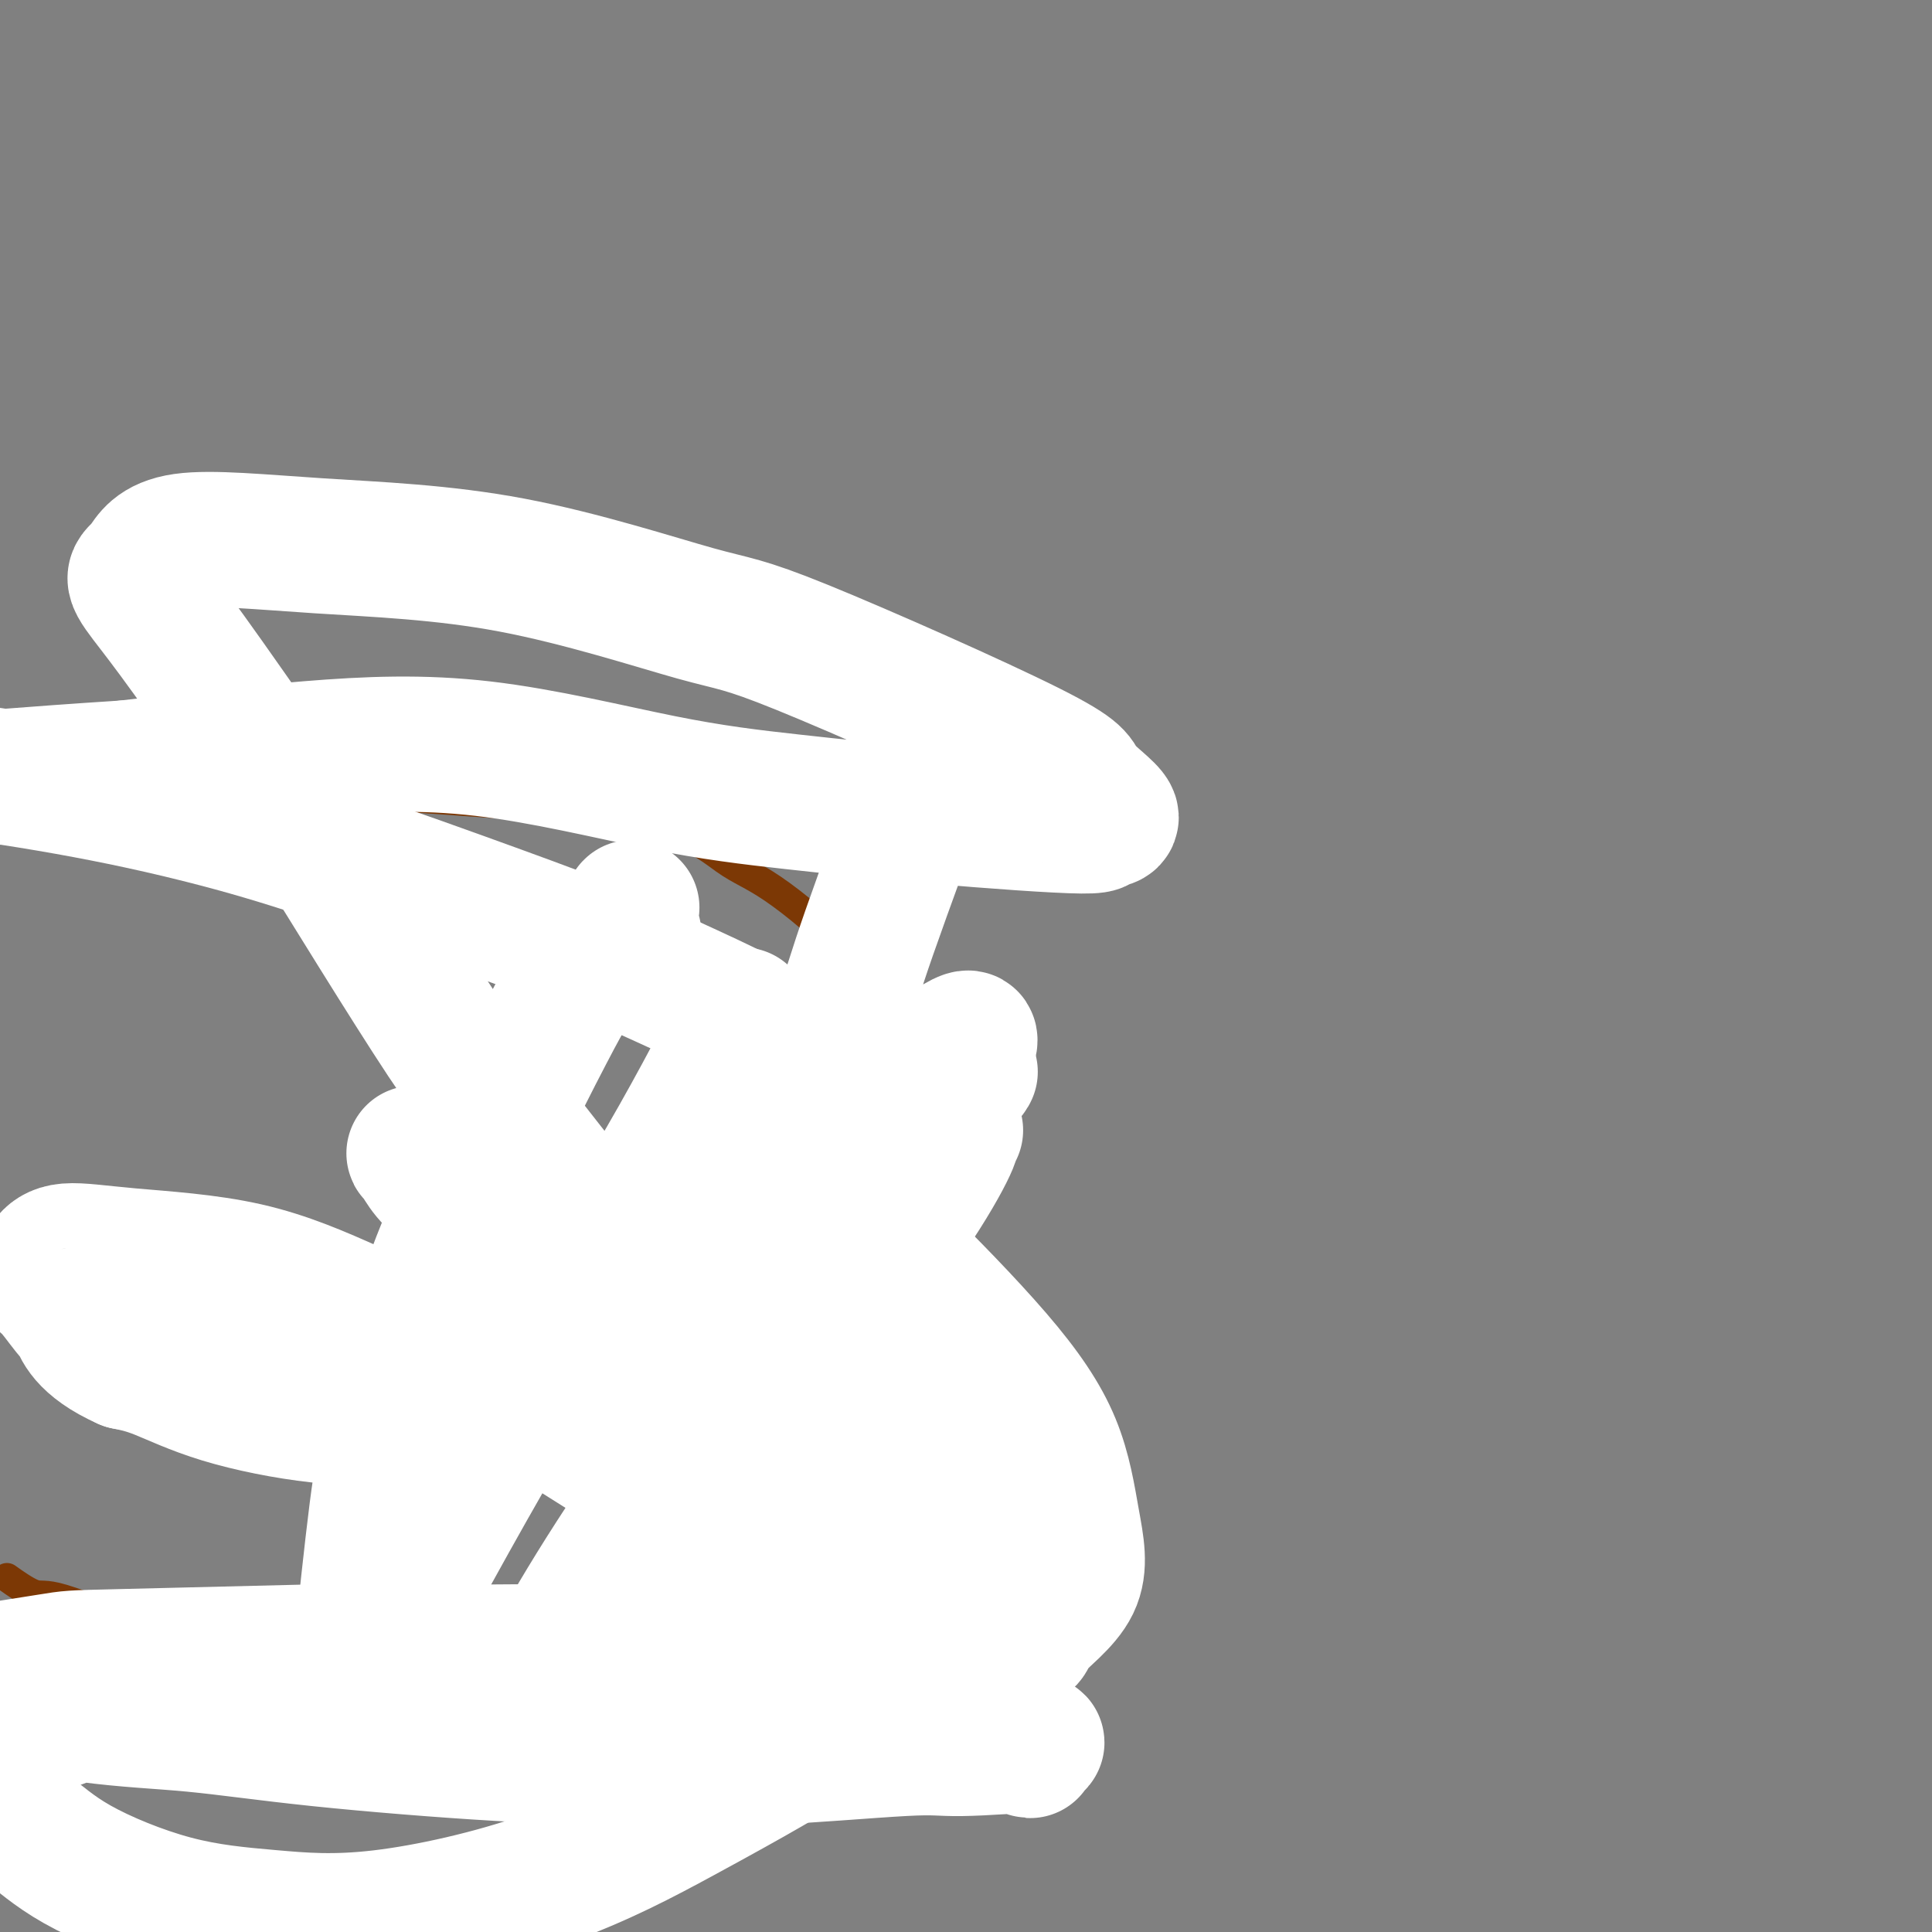
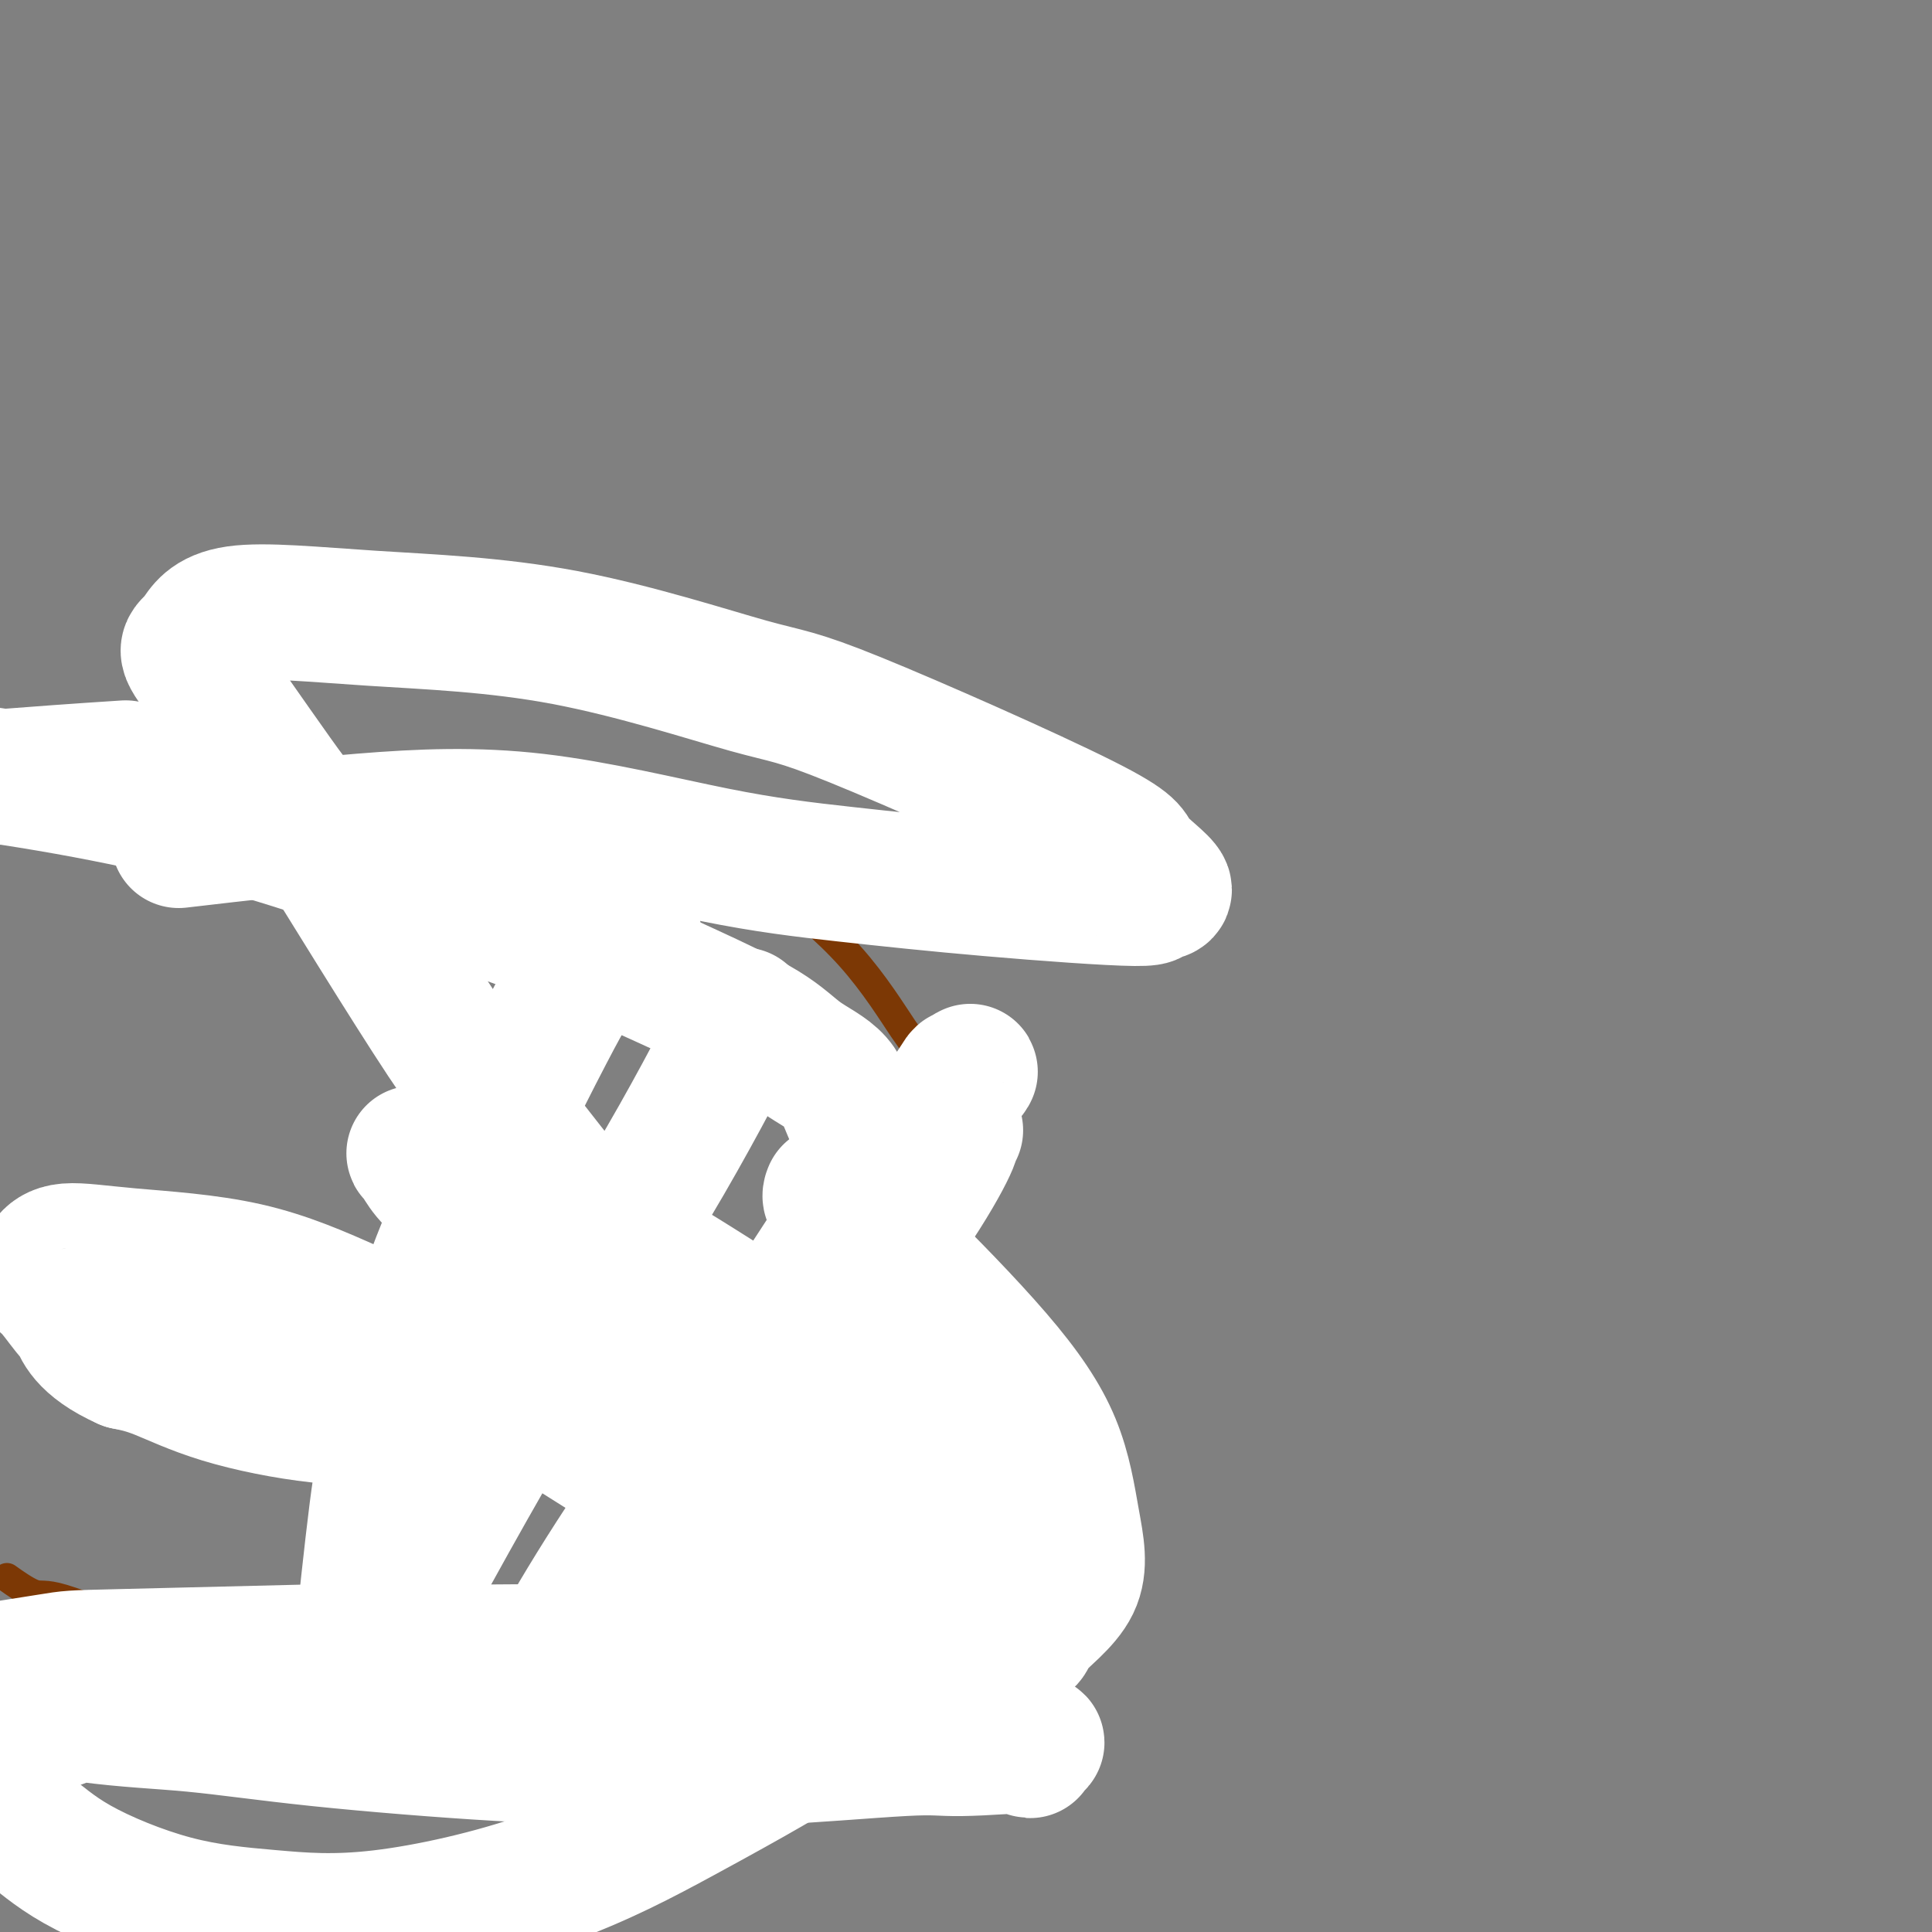
<svg xmlns="http://www.w3.org/2000/svg" viewBox="0 0 400 400" version="1.1">
  <rect x="0" y="0" width="400" height="400" fill="#808080" stroke="none" />
  <g fill="none" stroke="#7C3805" stroke-width="6" stroke-linecap="round" stroke-linejoin="round">
    <path d="M53,289c0.195,0.314 0.389,0.627 1,1c0.611,0.373 1.638,0.805 2,1c0.362,0.195 0.060,0.151 0,0c-0.060,-0.151 0.122,-0.411 1,0c0.878,0.411 2.452,1.494 3,2c0.548,0.506 0.070,0.437 3,1c2.930,0.563 9.266,1.758 20,3c10.734,1.242 25.864,2.530 40,3c14.136,0.470 27.276,0.122 38,0c10.724,-0.122 19.031,-0.018 22,0c2.969,0.018 0.599,-0.048 0,0c-0.599,0.048 0.571,0.212 1,0c0.429,-0.212 0.115,-0.801 0,-1c-0.115,-0.199 -0.030,-0.009 0,0c0.030,0.009 0.007,-0.162 0,0c-0.007,0.162 0.004,0.657 1,-1c0.996,-1.657 2.978,-5.465 4,-7c1.022,-1.535 1.083,-0.798 2,-3c0.917,-2.202 2.691,-7.343 4,-11c1.309,-3.657 2.155,-5.828 3,-8" />
    <path d="M198,269c2.319,-4.752 0.617,-1.133 0,-1c-0.617,0.133 -0.150,-3.220 0,-7c0.150,-3.780 -0.016,-7.985 0,-10c0.016,-2.015 0.214,-1.838 0,-3c-0.214,-1.162 -0.841,-3.663 -1,-5c-0.159,-1.337 0.150,-1.510 0,-2c-0.150,-0.490 -0.757,-1.295 -1,-2c-0.243,-0.705 -0.121,-1.309 -1,-5c-0.879,-3.691 -2.760,-10.471 -4,-14c-1.240,-3.529 -1.838,-3.809 -4,-7c-2.162,-3.191 -5.887,-9.292 -11,-15c-5.113,-5.708 -11.615,-11.021 -16,-14c-4.385,-2.979 -6.653,-3.624 -10,-6c-3.347,-2.376 -7.773,-6.482 -23,-9c-15.227,-2.518 -41.253,-3.447 -56,-5c-14.747,-1.553 -18.213,-3.729 -31,-3c-12.787,0.729 -34.893,4.365 -57,8" />
    <path d="M2,327c-0.497,-0.353 -0.994,-0.705 0,0c0.994,0.705 3.480,2.468 5,3c1.520,0.532 2.073,-0.168 6,1c3.927,1.168 11.228,4.204 35,10c23.772,5.796 64.016,14.351 88,18c23.984,3.649 31.709,2.390 35,2c3.291,-0.390 2.149,0.088 2,0c-0.149,-0.088 0.696,-0.742 1,-1c0.304,-0.258 0.069,-0.121 0,0c-0.069,0.121 0.030,0.224 0,0c-0.030,-0.224 -0.189,-0.777 0,-1c0.189,-0.223 0.726,-0.117 1,0c0.274,0.117 0.284,0.245 0,0c-0.284,-0.245 -0.861,-0.861 -1,-1c-0.139,-0.139 0.158,0.200 0,0c-0.158,-0.200 -0.773,-0.938 -1,-2c-0.227,-1.062 -0.065,-2.446 0,-3c0.065,-0.554 0.032,-0.277 0,0" />
  </g>
  <g fill="none" stroke="#FFFFFF" stroke-width="28" stroke-linecap="round" stroke-linejoin="round">
    <path d="M131,193c0.180,0.218 0.361,0.436 0,0c-0.361,-0.436 -1.263,-1.524 -1,-3c0.263,-1.476 1.690,-3.338 0,-1c-1.690,2.338 -6.496,8.876 -9,12c-2.504,3.124 -2.707,2.835 -8,13c-5.293,10.165 -15.678,30.785 -22,47c-6.322,16.215 -8.583,28.027 -10,35c-1.417,6.973 -1.991,9.108 -3,17c-1.009,7.892 -2.453,21.541 -3,27c-0.547,5.459 -0.196,2.727 0,2c0.196,-0.727 0.237,0.549 1,1c0.763,0.451 2.249,0.076 2,1c-0.249,0.924 -2.232,3.149 3,-7c5.232,-10.149 17.678,-32.670 28,-50c10.322,-17.330 18.519,-29.470 26,-42c7.481,-12.530 14.245,-25.450 17,-31c2.755,-5.550 1.501,-3.728 1,-3c-0.501,0.728 -0.251,0.364 0,0" />
-     <path d="M194,157c-0.647,1.110 -1.293,2.221 -1,1c0.293,-1.221 1.526,-4.772 -1,2c-2.526,6.772 -8.811,23.868 -12,33c-3.189,9.132 -3.282,10.299 -7,21c-3.718,10.701 -11.060,30.935 -17,49c-5.940,18.065 -10.478,33.962 -14,47c-3.522,13.038 -6.030,23.216 -8,32c-1.970,8.784 -3.404,16.175 -4,19c-0.596,2.825 -0.354,1.083 1,-1c1.354,-2.083 3.821,-4.509 7,-10c3.179,-5.491 7.070,-14.049 13,-26c5.930,-11.951 13.898,-27.296 18,-35c4.102,-7.704 4.337,-7.769 9,-18c4.663,-10.231 13.752,-30.629 18,-41c4.248,-10.371 3.654,-10.716 4,-12c0.346,-1.284 1.632,-3.508 0,-3c-1.632,0.508 -6.181,3.747 -9,6c-2.819,2.253 -3.907,3.518 -8,8c-4.093,4.482 -11.191,12.180 -17,20c-5.809,7.820 -10.328,15.762 -14,22c-3.672,6.238 -6.496,10.774 -8,14c-1.504,3.226 -1.687,5.144 -2,6c-0.313,0.856 -0.755,0.649 0,0c0.755,-0.649 2.708,-1.741 6,-5c3.292,-3.259 7.925,-8.685 14,-16c6.075,-7.315 13.593,-16.519 18,-22c4.407,-5.481 5.704,-7.241 7,-9" />
    <path d="M187,239c9.667,-11.736 11.334,-15.076 12,-16c0.666,-0.924 0.333,0.569 1,0c0.667,-0.569 2.336,-3.201 -2,2c-4.336,5.201 -14.677,18.235 -20,25c-5.323,6.765 -5.630,7.262 -10,14c-4.370,6.738 -12.804,19.718 -19,30c-6.196,10.282 -10.152,17.865 -13,24c-2.848,6.135 -4.586,10.821 -6,14c-1.414,3.179 -2.504,4.851 -2,4c0.504,-0.851 2.601,-4.225 4,-6c1.399,-1.775 2.100,-1.952 6,-7c3.900,-5.048 10.999,-14.967 18,-25c7.001,-10.033 13.903,-20.181 20,-29c6.097,-8.819 11.390,-16.308 15,-22c3.610,-5.692 5.539,-9.585 6,-11c0.461,-1.415 -0.545,-0.350 0,-1c0.545,-0.650 2.640,-3.015 -3,3c-5.640,6.015 -19.016,20.410 -26,28c-6.984,7.590 -7.575,8.376 -13,16c-5.425,7.624 -15.685,22.087 -23,33c-7.315,10.913 -11.687,18.275 -15,24c-3.313,5.725 -5.567,9.813 -7,12c-1.433,2.187 -2.044,2.473 -1,1c1.044,-1.473 3.743,-4.704 10,-13c6.257,-8.296 16.074,-21.656 20,-27c3.926,-5.344 1.963,-2.672 0,0" />
    <path d="M172,247c0.039,-0.097 0.077,-0.193 0,0c-0.077,0.193 -0.271,0.676 0,1c0.271,0.324 1.006,0.489 3,2c1.994,1.511 5.246,4.368 11,10c5.754,5.632 14.009,14.040 20,21c5.991,6.960 9.719,12.473 12,18c2.281,5.527 3.117,11.068 4,16c0.883,4.932 1.815,9.255 0,13c-1.815,3.745 -6.377,6.912 -8,9c-1.623,2.088 -0.308,3.098 -5,3c-4.692,-0.098 -15.391,-1.305 -20,-2c-4.609,-0.695 -3.127,-0.877 -6,-3c-2.873,-2.123 -10.099,-6.188 -16,-11c-5.901,-4.812 -10.476,-10.373 -15,-16c-4.524,-5.627 -8.997,-11.320 -15,-18c-6.003,-6.680 -13.534,-14.347 -19,-20c-5.466,-5.653 -8.865,-9.291 -13,-13c-4.135,-3.709 -9.004,-7.490 -12,-10c-2.996,-2.510 -4.119,-3.750 -5,-5c-0.881,-1.250 -1.522,-2.511 -2,-3c-0.478,-0.489 -0.795,-0.207 2,1c2.795,1.207 8.700,3.340 17,7c8.300,3.660 18.995,8.849 24,11c5.005,2.151 4.321,1.266 12,6c7.679,4.734 23.721,15.089 30,19c6.279,3.911 2.797,1.378 6,4c3.203,2.622 13.093,10.398 19,15c5.907,4.602 7.831,6.029 10,8c2.169,1.971 4.585,4.485 7,7" />
-     <path d="M213,317c6.314,5.498 4.098,4.245 3,4c-1.098,-0.245 -1.079,0.520 -1,1c0.079,0.480 0.217,0.676 -5,-2c-5.217,-2.676 -15.789,-8.225 -24,-13c-8.211,-4.775 -14.060,-8.777 -20,-13c-5.940,-4.223 -11.972,-8.668 -19,-15c-7.028,-6.332 -15.052,-14.551 -23,-24c-7.948,-9.449 -15.820,-20.129 -20,-25c-4.180,-4.871 -4.669,-3.932 -12,-15c-7.331,-11.068 -21.504,-34.142 -27,-43c-5.496,-8.858 -2.315,-3.500 -5,-7c-2.685,-3.500 -11.235,-15.857 -17,-24c-5.765,-8.143 -8.745,-12.071 -11,-15c-2.255,-2.929 -3.783,-4.860 -4,-6c-0.217,-1.140 0.878,-1.489 2,-3c1.122,-1.511 2.270,-4.185 8,-5c5.730,-0.815 16.042,0.229 28,1c11.958,0.771 25.561,1.270 40,4c14.439,2.730 29.713,7.692 38,10c8.287,2.308 9.585,1.962 22,7c12.415,5.038 35.945,15.460 47,21c11.055,5.540 9.634,6.197 11,8c1.366,1.803 5.518,4.751 6,6c0.482,1.249 -2.705,0.800 -3,1c-0.295,0.200 2.301,1.051 -3,1c-5.301,-0.051 -18.501,-1.004 -30,-2c-11.499,-0.996 -21.297,-2.035 -30,-3c-8.703,-0.965 -16.312,-1.857 -27,-4c-10.688,-2.143 -24.454,-5.539 -37,-7c-12.546,-1.461 -23.870,-0.989 -36,0c-12.130,0.989 -25.065,2.494 -38,4" />
+     <path d="M213,317c6.314,5.498 4.098,4.245 3,4c-1.098,-0.245 -1.079,0.520 -1,1c0.079,0.480 0.217,0.676 -5,-2c-5.217,-2.676 -15.789,-8.225 -24,-13c-8.211,-4.775 -14.060,-8.777 -20,-13c-5.940,-4.223 -11.972,-8.668 -19,-15c-7.028,-6.332 -15.052,-14.551 -23,-24c-7.948,-9.449 -15.820,-20.129 -20,-25c-4.180,-4.871 -4.669,-3.932 -12,-15c-7.331,-11.068 -21.504,-34.142 -27,-43c-5.496,-8.858 -2.315,-3.500 -5,-7c-2.685,-3.500 -11.235,-15.857 -17,-24c-2.255,-2.929 -3.783,-4.860 -4,-6c-0.217,-1.140 0.878,-1.489 2,-3c1.122,-1.511 2.270,-4.185 8,-5c5.730,-0.815 16.042,0.229 28,1c11.958,0.771 25.561,1.270 40,4c14.439,2.730 29.713,7.692 38,10c8.287,2.308 9.585,1.962 22,7c12.415,5.038 35.945,15.460 47,21c11.055,5.540 9.634,6.197 11,8c1.366,1.803 5.518,4.751 6,6c0.482,1.249 -2.705,0.800 -3,1c-0.295,0.200 2.301,1.051 -3,1c-5.301,-0.051 -18.501,-1.004 -30,-2c-11.499,-0.996 -21.297,-2.035 -30,-3c-8.703,-0.965 -16.312,-1.857 -27,-4c-10.688,-2.143 -24.454,-5.539 -37,-7c-12.546,-1.461 -23.870,-0.989 -36,0c-12.130,0.989 -25.065,2.494 -38,4" />
    <path d="M26,159c-20.087,1.284 -33.305,2.495 -41,3c-7.695,0.505 -9.868,0.303 -13,-1c-3.132,-1.303 -7.224,-3.709 -6,-4c1.224,-0.291 7.765,1.532 11,2c3.235,0.468 3.165,-0.418 9,0c5.835,0.418 17.574,2.139 28,4c10.426,1.861 19.540,3.863 28,6c8.460,2.137 16.267,4.408 27,8c10.733,3.592 24.391,8.505 34,12c9.609,3.495 15.169,5.573 21,8c5.831,2.427 11.933,5.204 18,8c6.067,2.796 12.099,5.610 16,8c3.901,2.390 5.671,4.355 8,6c2.329,1.645 5.216,2.969 7,5c1.784,2.031 2.464,4.769 4,8c1.536,3.231 3.929,6.955 5,9c1.071,2.045 0.822,2.409 2,7c1.178,4.591 3.783,13.408 5,17c1.217,3.592 1.044,1.960 1,4c-0.044,2.040 0.040,7.754 0,11c-0.040,3.246 -0.205,4.025 0,5c0.205,0.975 0.782,2.147 -1,3c-1.782,0.853 -5.921,1.388 -12,2c-6.079,0.612 -14.099,1.301 -21,2c-6.901,0.699 -12.682,1.406 -21,2c-8.318,0.594 -19.171,1.074 -28,1c-8.829,-0.074 -15.634,-0.702 -22,-1c-6.366,-0.298 -12.294,-0.265 -19,-1c-6.706,-0.735 -14.190,-2.236 -20,-4c-5.810,-1.764 -9.946,-3.790 -13,-5c-3.054,-1.210 -5.027,-1.605 -7,-2" />
    <path d="M26,282c-8.449,-3.754 -9.571,-7.639 -10,-9c-0.429,-1.361 -0.166,-0.198 -1,-1c-0.834,-0.802 -2.766,-3.568 -4,-5c-1.234,-1.432 -1.769,-1.530 -2,-2c-0.231,-0.470 -0.158,-1.312 0,-2c0.158,-0.688 0.402,-1.223 1,-2c0.598,-0.777 1.549,-1.797 4,-2c2.451,-0.203 6.402,0.411 13,1c6.598,0.589 15.845,1.155 24,3c8.155,1.845 15.220,4.971 22,8c6.780,3.029 13.277,5.960 22,11c8.723,5.040 19.672,12.188 29,18c9.328,5.812 17.033,10.288 22,13c4.967,2.712 7.195,3.659 14,8c6.805,4.341 18.187,12.077 23,15c4.813,2.923 3.056,1.033 4,3c0.944,1.967 4.589,7.793 6,10c1.411,2.207 0.587,0.796 1,1c0.413,0.204 2.063,2.021 -2,4c-4.063,1.979 -13.841,4.118 -20,6c-6.159,1.882 -8.700,3.507 -13,6c-4.300,2.493 -10.357,5.854 -18,10c-7.643,4.146 -16.870,9.077 -28,13c-11.130,3.923 -24.163,6.838 -34,8c-9.837,1.162 -16.477,0.572 -23,0c-6.523,-0.572 -12.929,-1.126 -20,-3c-7.071,-1.874 -14.806,-5.067 -20,-8c-5.194,-2.933 -7.848,-5.606 -10,-7c-2.152,-1.394 -3.804,-1.508 -6,-4c-2.196,-2.492 -4.937,-7.363 -6,-9c-1.063,-1.637 -0.446,-0.039 0,0c0.446,0.039 0.723,-1.480 1,-3" />
    <path d="M-5,363c1.792,-2.867 8.773,-4.036 15,-6c6.227,-1.964 11.699,-4.724 20,-7c8.301,-2.276 19.431,-4.067 30,-5c10.569,-0.933 20.577,-1.006 30,-1c9.423,0.006 18.261,0.092 30,1c11.739,0.908 26.378,2.639 37,4c10.622,1.361 17.225,2.353 22,3c4.775,0.647 7.722,0.948 14,3c6.278,2.052 15.888,5.854 19,7c3.112,1.146 -0.274,-0.365 0,-1c0.274,-0.635 4.206,-0.394 2,0c-2.206,0.394 -10.552,0.941 -15,1c-4.448,0.059 -5.000,-0.371 -12,0c-7.000,0.371 -20.449,1.543 -31,2c-10.551,0.457 -18.204,0.200 -26,0c-7.796,-0.200 -15.737,-0.341 -27,-1c-11.263,-0.659 -25.850,-1.835 -37,-3c-11.150,-1.165 -18.863,-2.320 -26,-3c-7.137,-0.680 -13.699,-0.887 -22,-2c-8.301,-1.113 -18.343,-3.132 -23,-4c-4.657,-0.868 -3.931,-0.585 -4,-1c-0.069,-0.415 -0.934,-1.526 -2,-2c-1.066,-0.474 -2.332,-0.309 2,-1c4.332,-0.691 14.261,-2.237 19,-3c4.739,-0.763 4.287,-0.742 15,-1c10.713,-0.258 32.592,-0.794 41,-1c8.408,-0.206 3.344,-0.083 9,0c5.656,0.083 22.031,0.125 33,0c10.969,-0.125 16.530,-0.418 23,-1c6.470,-0.582 13.849,-1.452 22,-3c8.151,-1.548 17.076,-3.774 26,-6" />
  </g>
</svg>